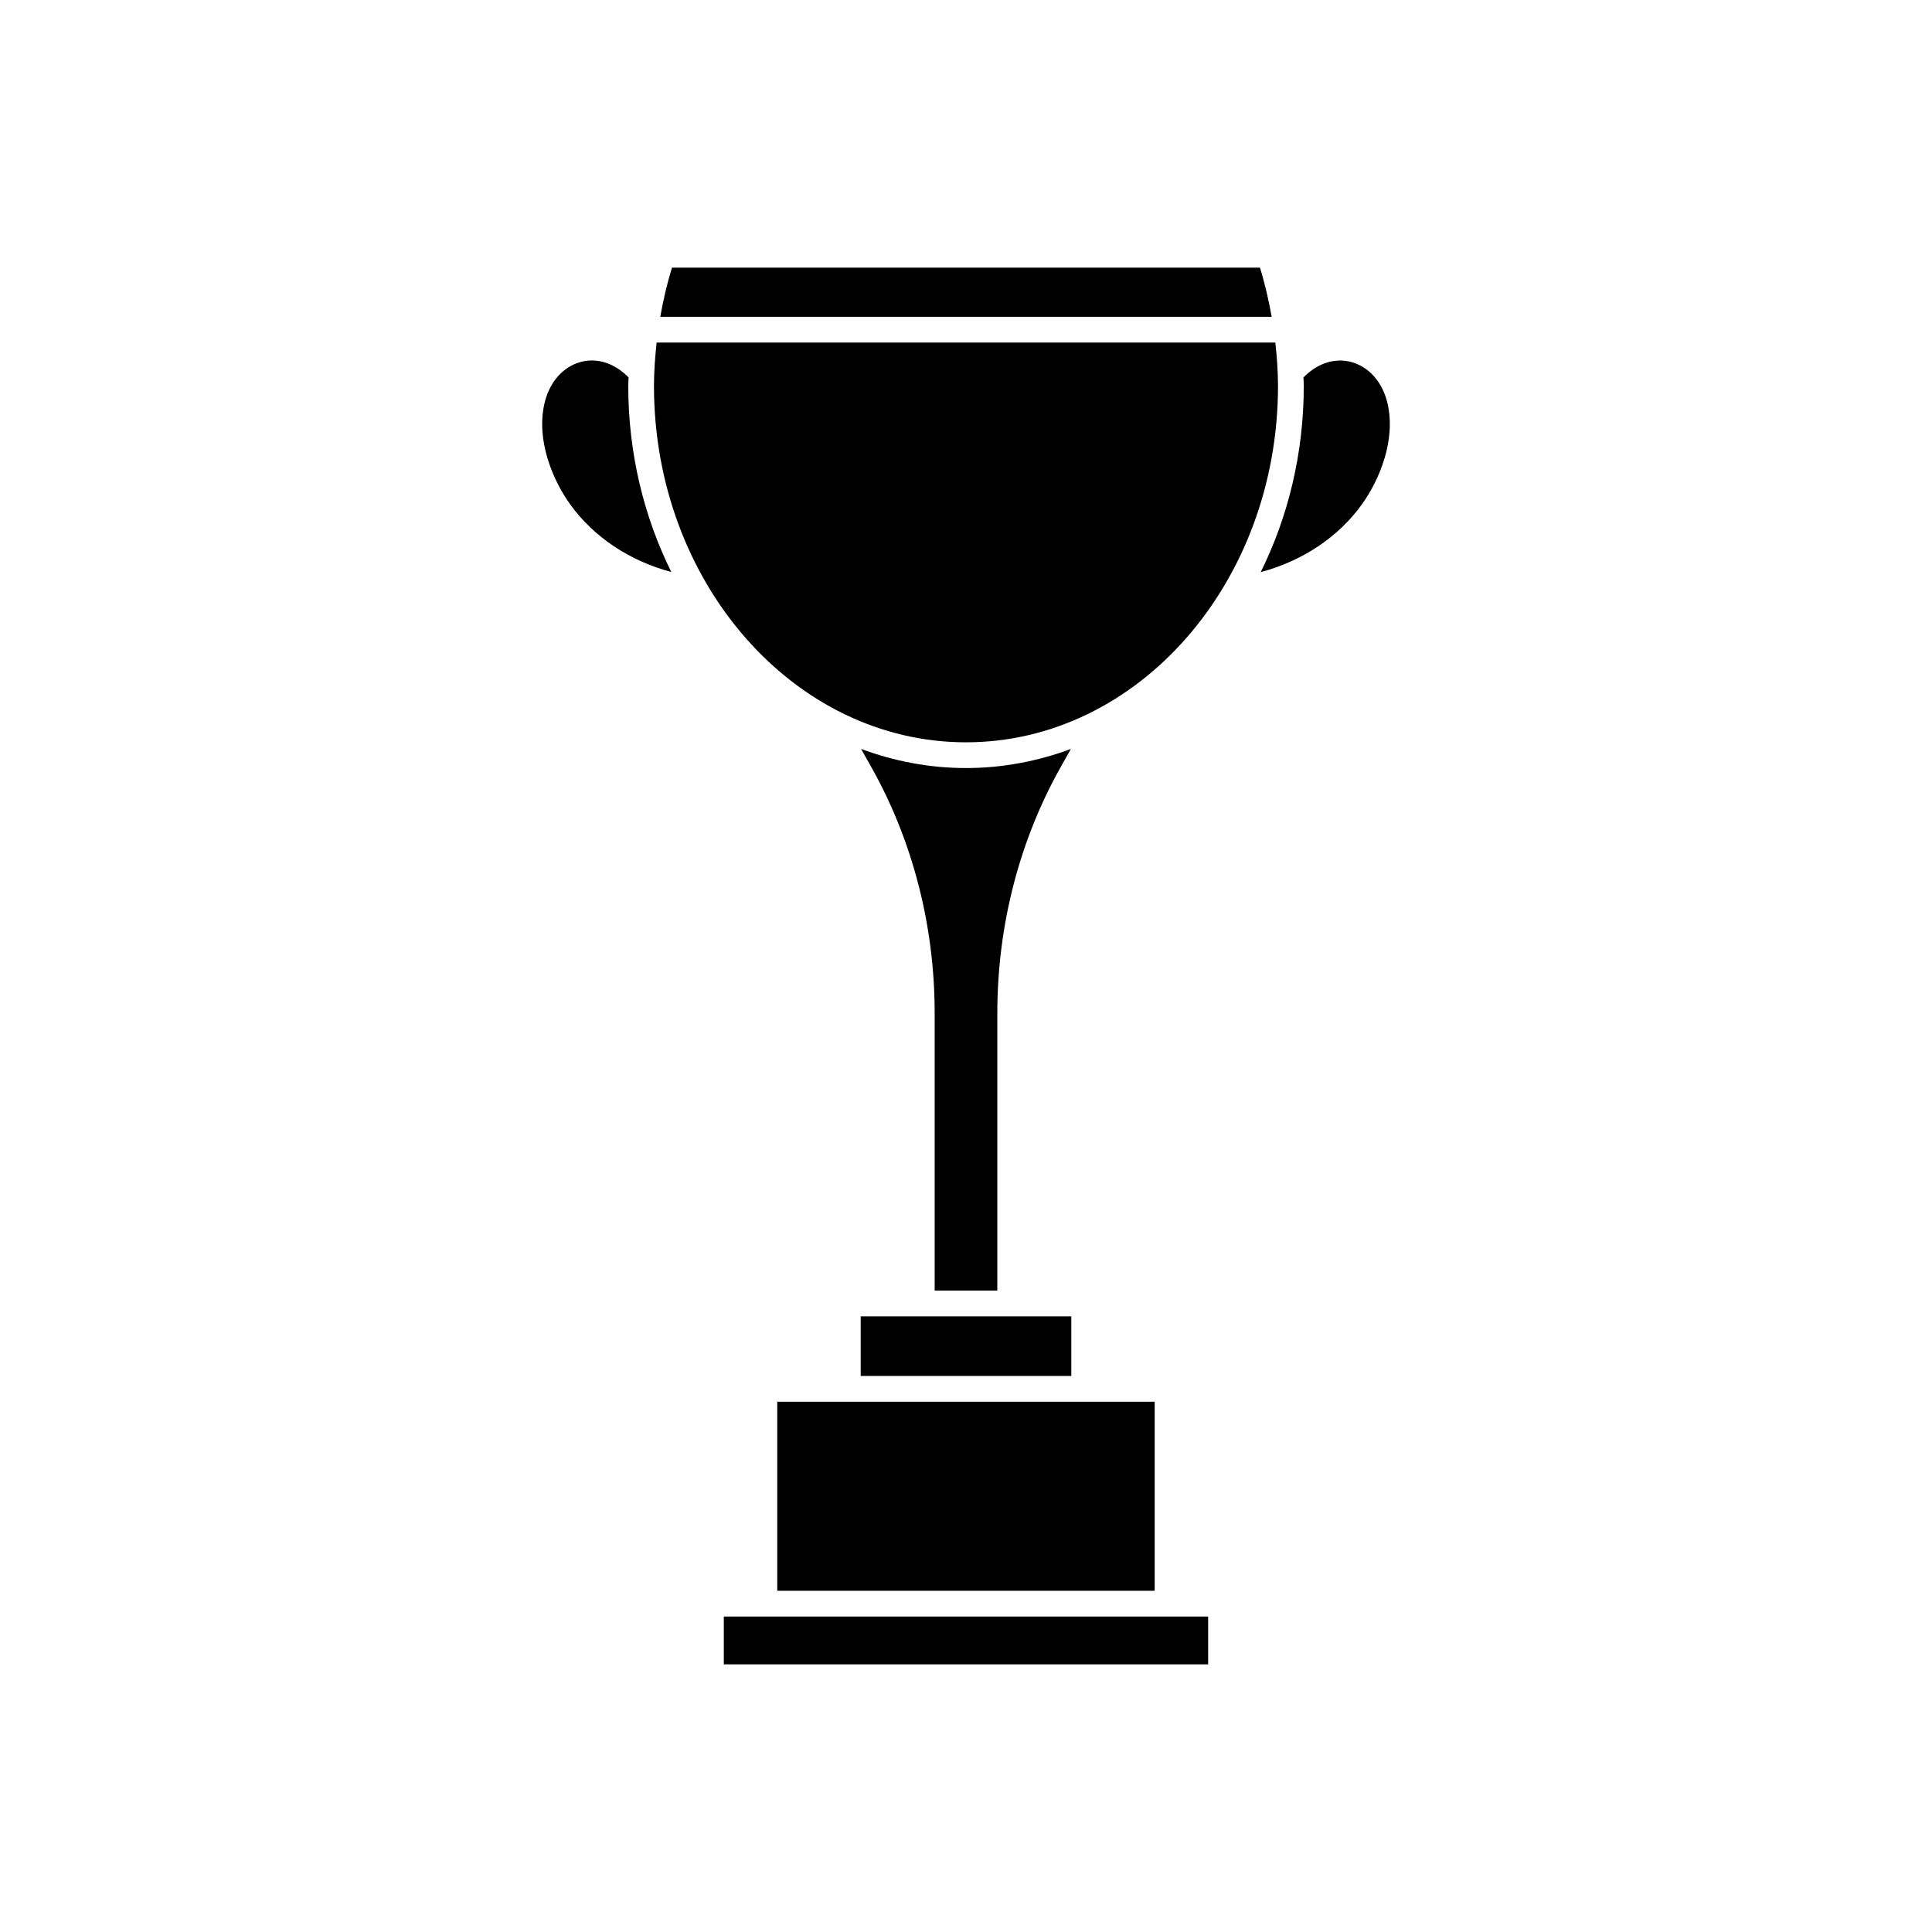
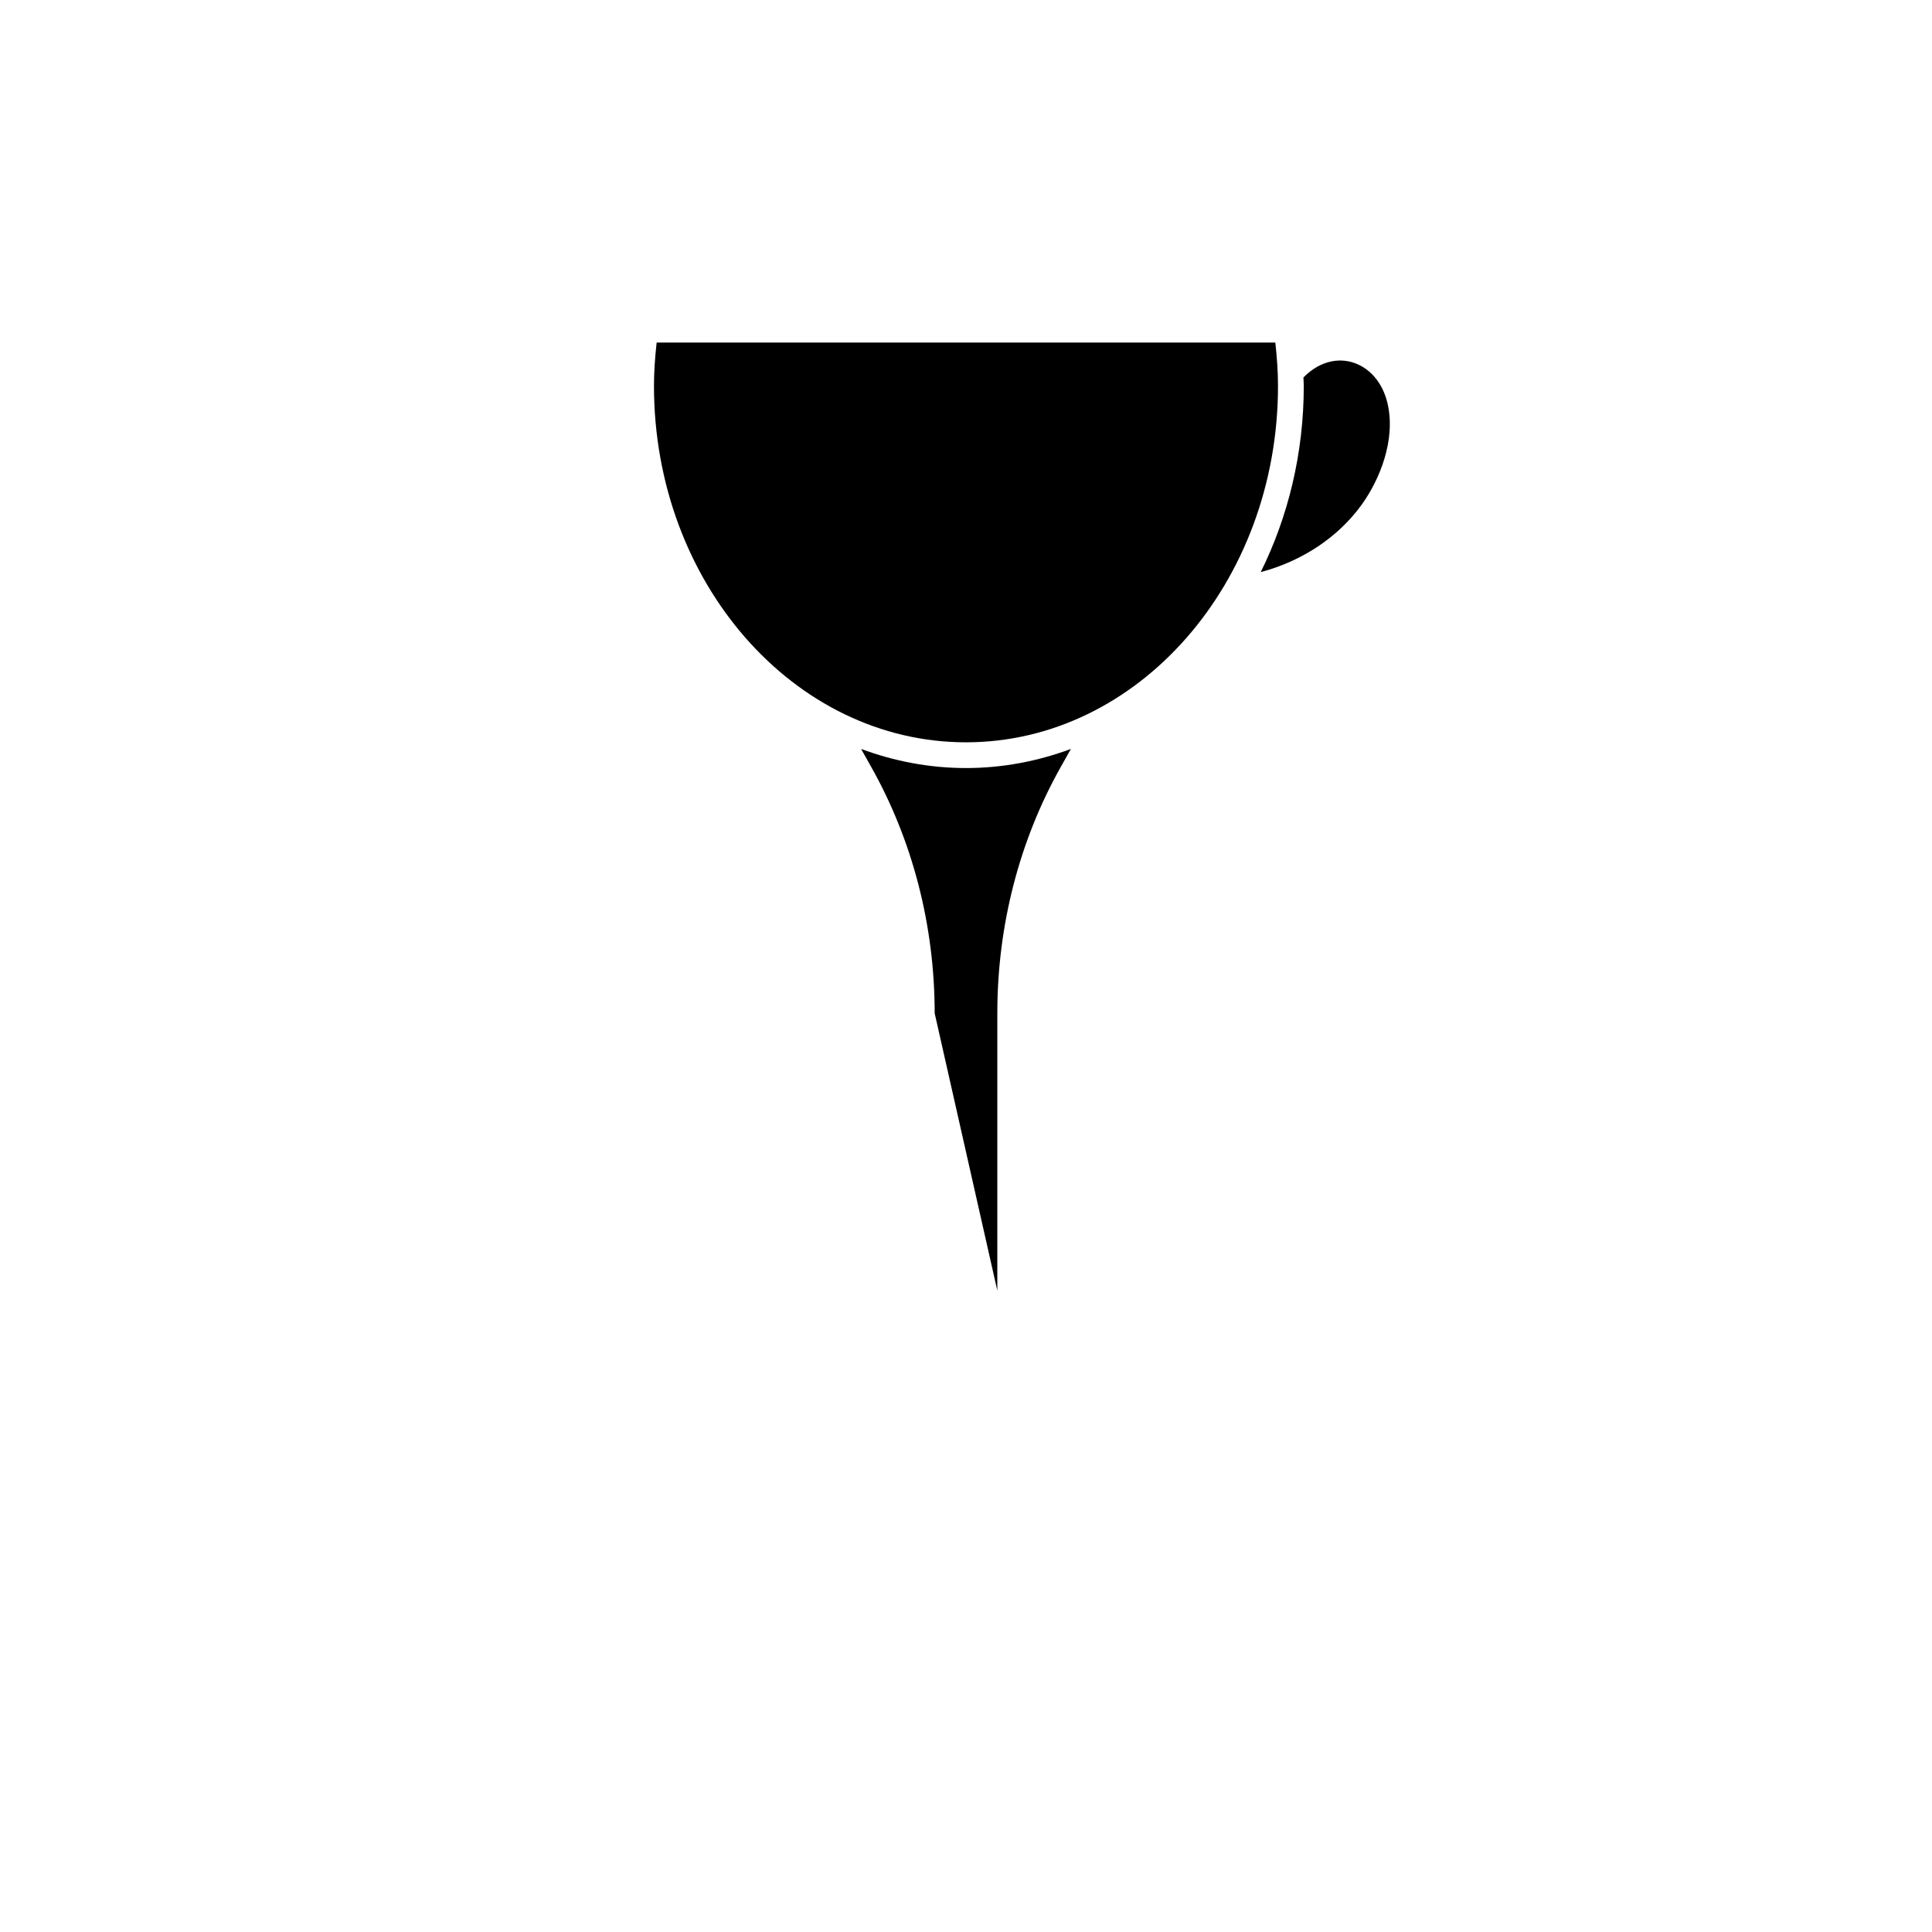
<svg xmlns="http://www.w3.org/2000/svg" fill="#000000" width="800px" height="800px" version="1.1" viewBox="144 144 512 512">
  <g>
-     <path d="m372.09 492.85h55.82v15.793h-55.82z" />
    <path d="m511.7 250.86c-1.305-5.582-4.906-9.68-9.652-10.941-4.394-1.145-8.953 0.367-12.625 4.117 0.016 0.75 0.09 1.496 0.09 2.246 0 17.91-4.172 34.723-11.41 49.332 10.934-2.906 20.477-9.184 26.738-17.844 4.797-6.652 9.125-17.211 6.859-26.91z" />
-     <path d="m349.98 515.47v50.102h100.02v-50.102z" />
-     <path d="m408.3 486.02v-73.496c0-23.164 5.812-45.73 16.809-65.262l2.691-4.785c-8.762 3.25-18.094 5.062-27.801 5.062-9.707 0-19.039-1.812-27.801-5.062l2.691 4.785c10.992 19.531 16.809 42.098 16.809 65.262v73.496z" />
-     <path d="m346.57 572.4h-10.75v12.672h128.35v-12.672z" />
-     <path d="m477.91 214.93h-155.83c-1.328 4.289-2.324 8.645-3.098 13.027h162.02c-0.777-4.383-1.766-8.738-3.098-13.027z" />
-     <path d="m310.58 244.02c-3.672-3.75-8.238-5.266-12.625-4.117-4.746 1.266-8.352 5.359-9.652 10.941-2.266 9.699 2.062 20.258 6.863 26.902 6.258 8.66 15.805 14.938 26.738 17.844-7.238-14.609-11.41-31.422-11.41-49.332-0.004-0.742 0.07-1.488 0.086-2.238z" />
+     <path d="m408.3 486.02v-73.496c0-23.164 5.812-45.73 16.809-65.262l2.691-4.785c-8.762 3.25-18.094 5.062-27.801 5.062-9.707 0-19.039-1.812-27.801-5.062l2.691 4.785c10.992 19.531 16.809 42.098 16.809 65.262z" />
    <path d="m400 340.72c45.59 0 82.684-42.371 82.684-94.449 0-3.844-0.289-7.672-0.707-11.492h-163.96c-0.418 3.812-0.707 7.644-0.707 11.492 0 52.082 37.098 94.449 82.688 94.449z" />
  </g>
</svg>